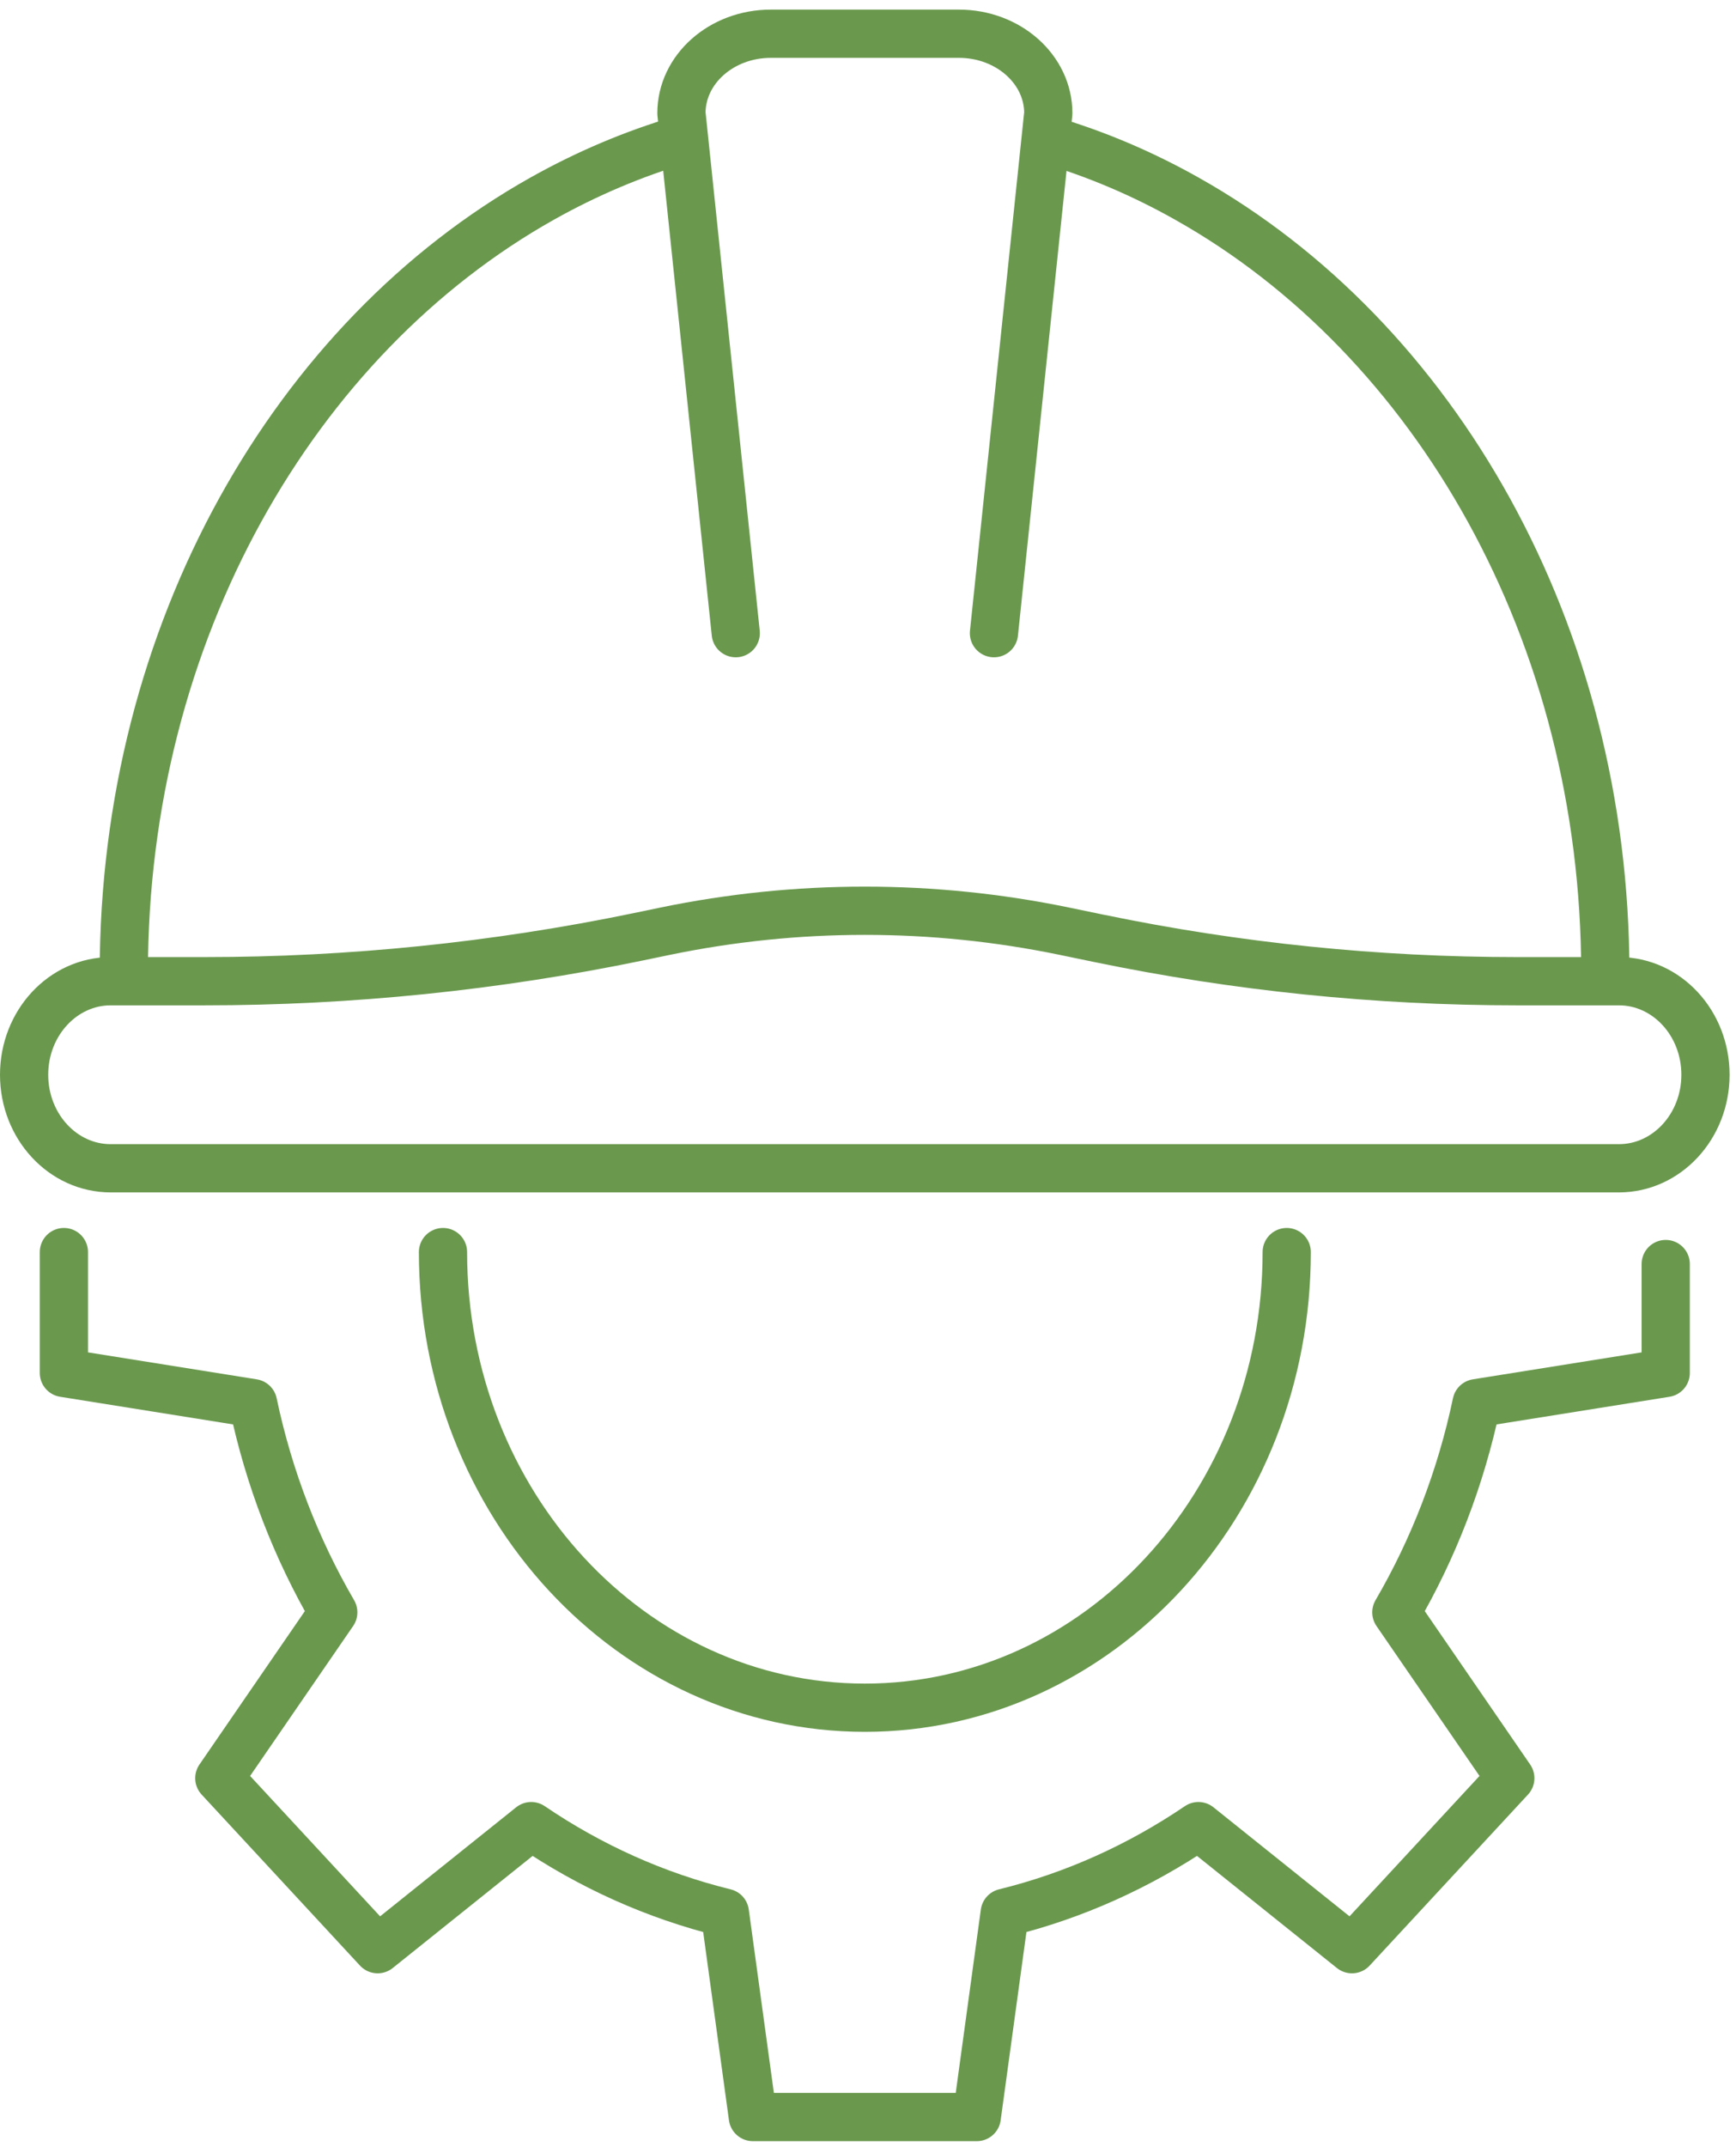
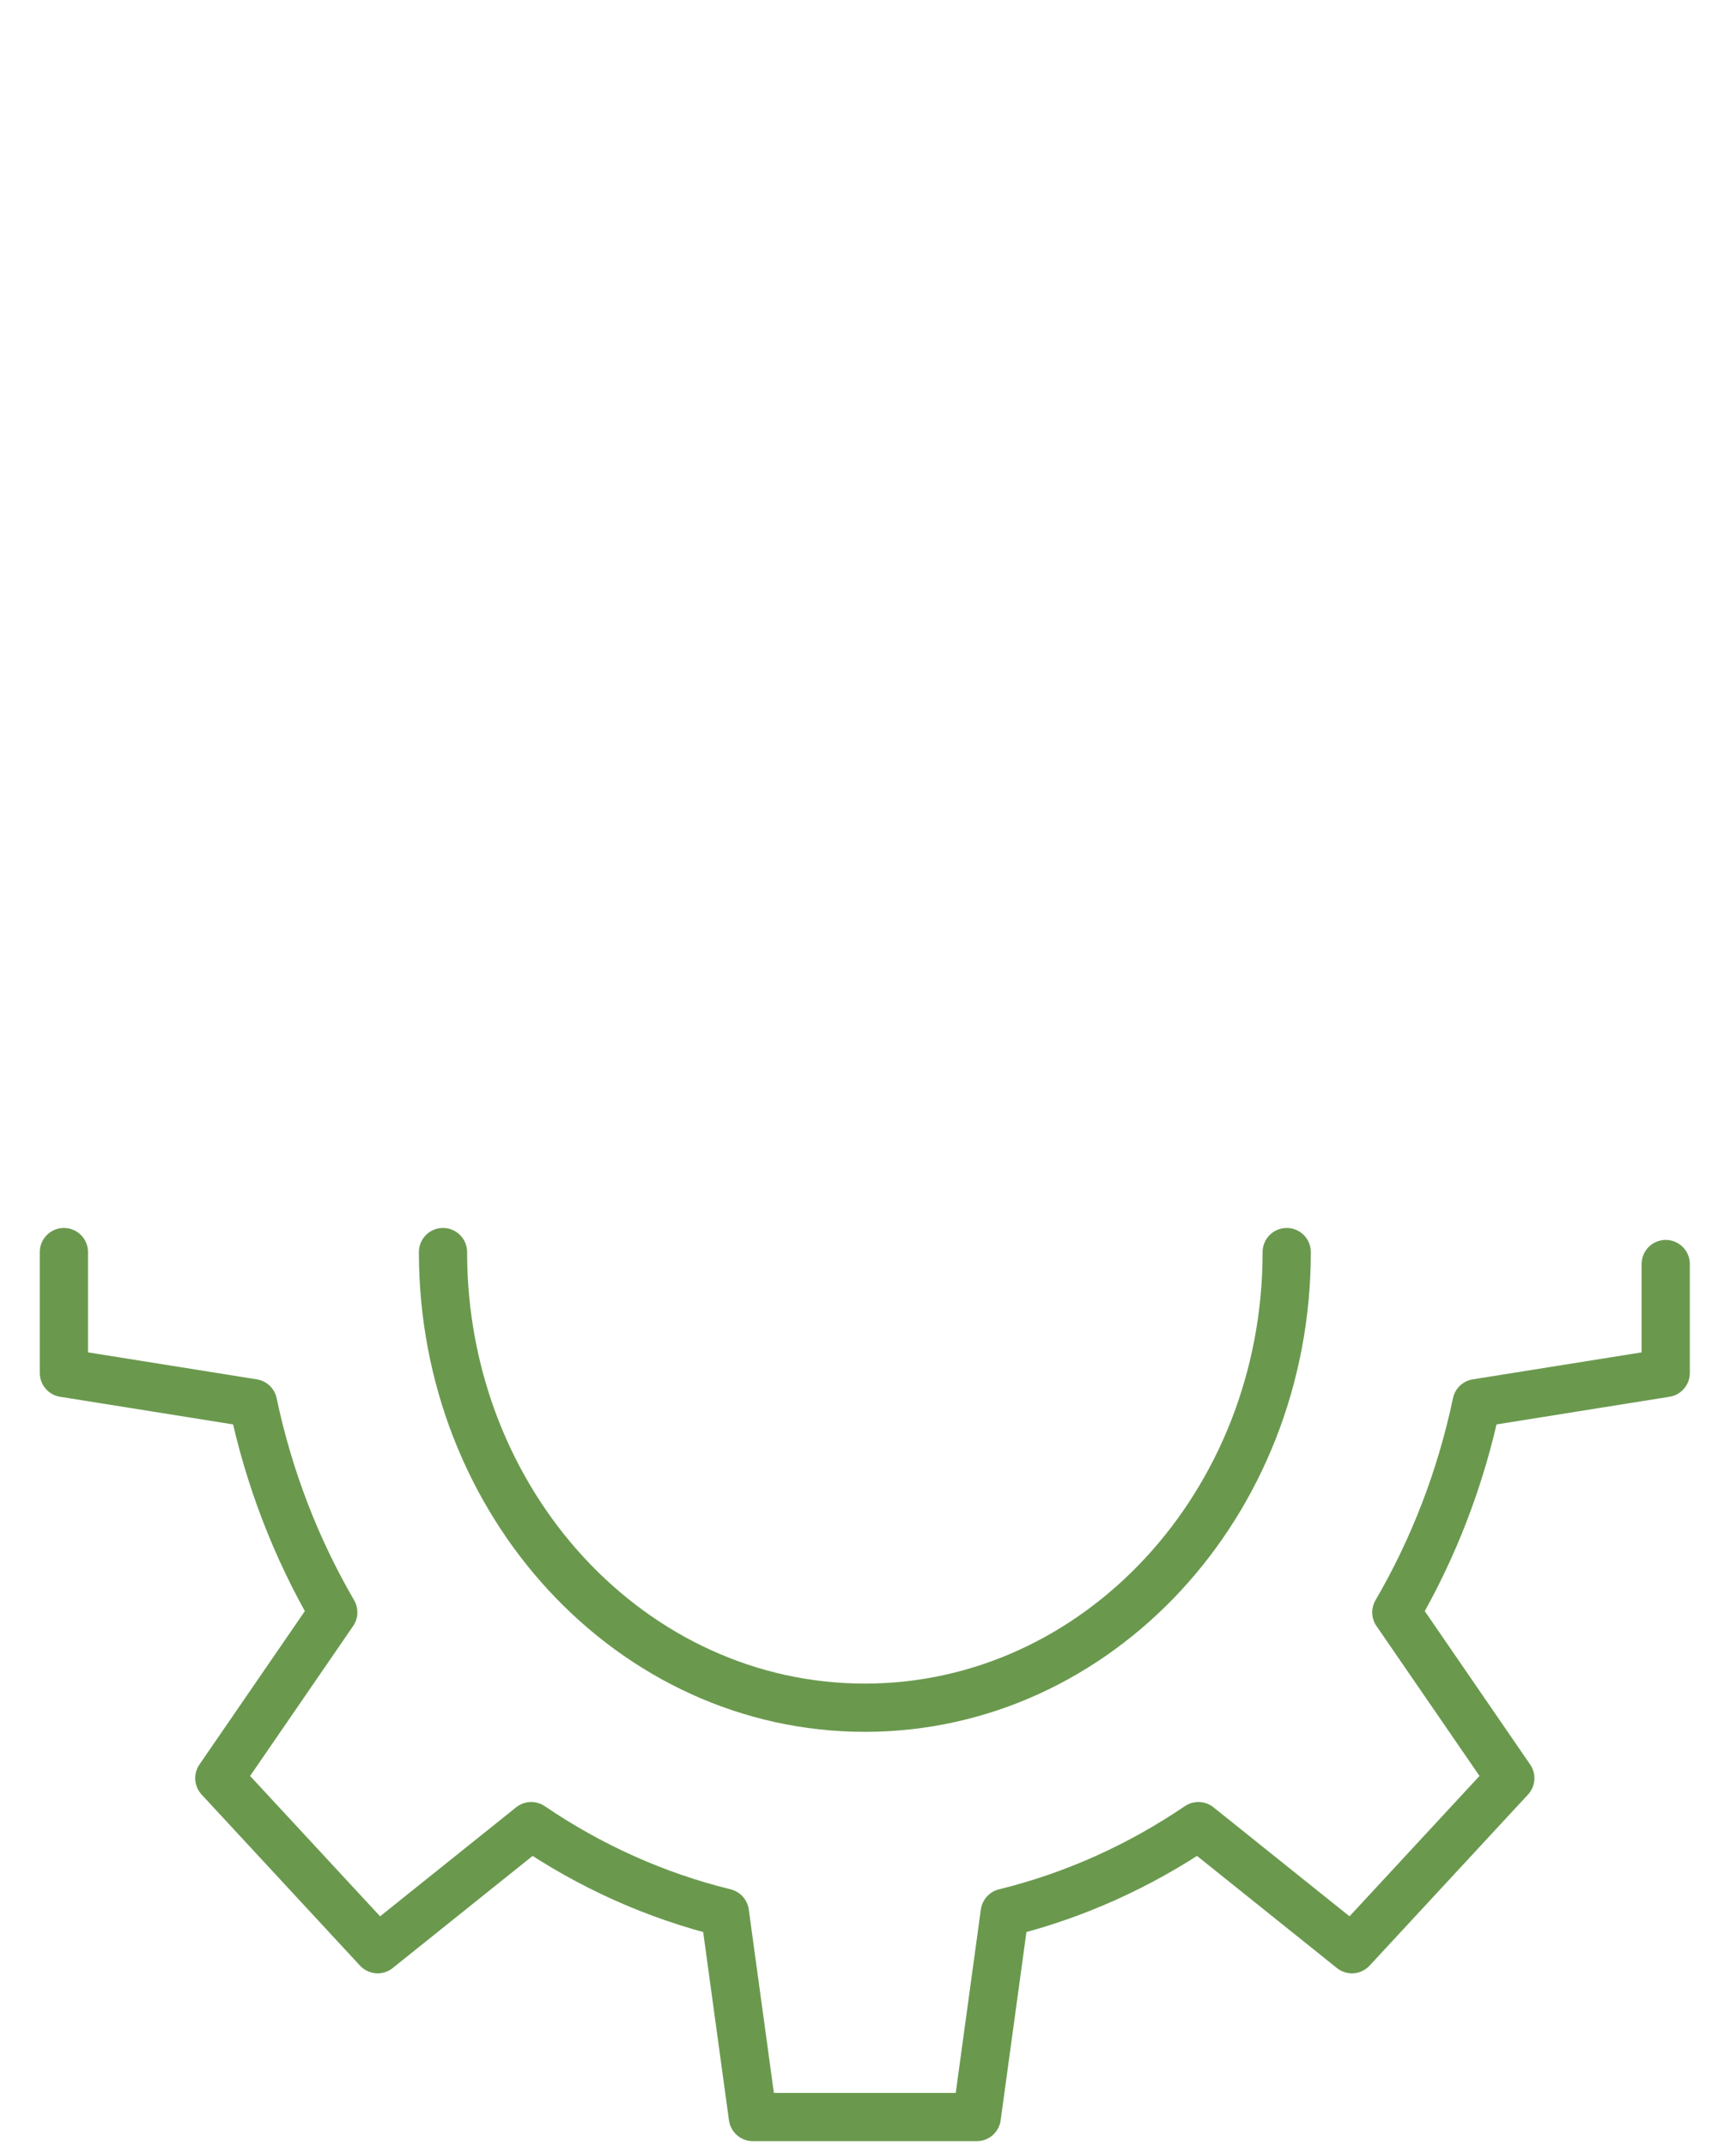
<svg xmlns="http://www.w3.org/2000/svg" width="72" height="89" viewBox="0 0 72 89" fill="none">
-   <path d="M30.515 26.245L28.262 4.693C28.262 2.872 29.922 1.398 31.971 1.398H39.768C41.818 1.398 43.478 2.875 43.478 4.693L41.224 26.245" stroke="#6A994E" stroke-width="2" stroke-linecap="round" stroke-linejoin="round" />
-   <path d="M43.428 5.781C45.457 6.375 47.405 7.207 49.246 8.246C59.506 14.017 66.579 26.216 66.579 40.326" stroke="#6A994E" stroke-width="2" stroke-linecap="round" stroke-linejoin="round" />
-   <path d="M28.312 5.773C26.284 6.367 24.335 7.196 22.49 8.231C12.218 13.998 5.135 26.201 5.135 40.322" stroke="#6A994E" stroke-width="2" stroke-linecap="round" stroke-linejoin="round" />
-   <path d="M45.595 38.898C51.299 40.078 57.098 40.671 62.907 40.671H67.142C69.128 40.671 70.734 42.409 70.734 44.548C70.734 46.691 69.124 48.425 67.142 48.425H4.592C2.606 48.425 1 46.688 1 44.548C1 42.405 2.61 40.671 4.592 40.671H8.486C14.522 40.671 20.546 40.056 26.475 38.829L27.592 38.597C33.058 37.468 38.673 37.468 44.139 38.597L45.591 38.898H45.595Z" stroke="#6A994E" stroke-width="2" stroke-linecap="round" stroke-linejoin="round" />
  <path d="M2.65 51.898V56.908L10.495 58.161C11.152 61.281 12.292 64.203 13.822 66.831L9.096 73.705L15.663 80.793L22.032 75.692C24.466 77.346 27.173 78.574 30.064 79.283L31.224 87.75H40.511L41.671 79.283C44.562 78.574 47.268 77.343 49.703 75.692L56.072 80.793L62.639 73.705L57.913 66.831C59.446 64.203 60.583 61.281 61.24 58.161L69.085 56.908V52.394" stroke="#6A994E" stroke-width="2" stroke-linecap="round" stroke-linejoin="round" />
  <path d="M53.366 51.898C53.366 62.327 45.532 70.784 35.87 70.784C26.207 70.784 18.373 62.327 18.373 51.898" stroke="#6A994E" stroke-width="2" stroke-linecap="round" stroke-linejoin="round" />
</svg>